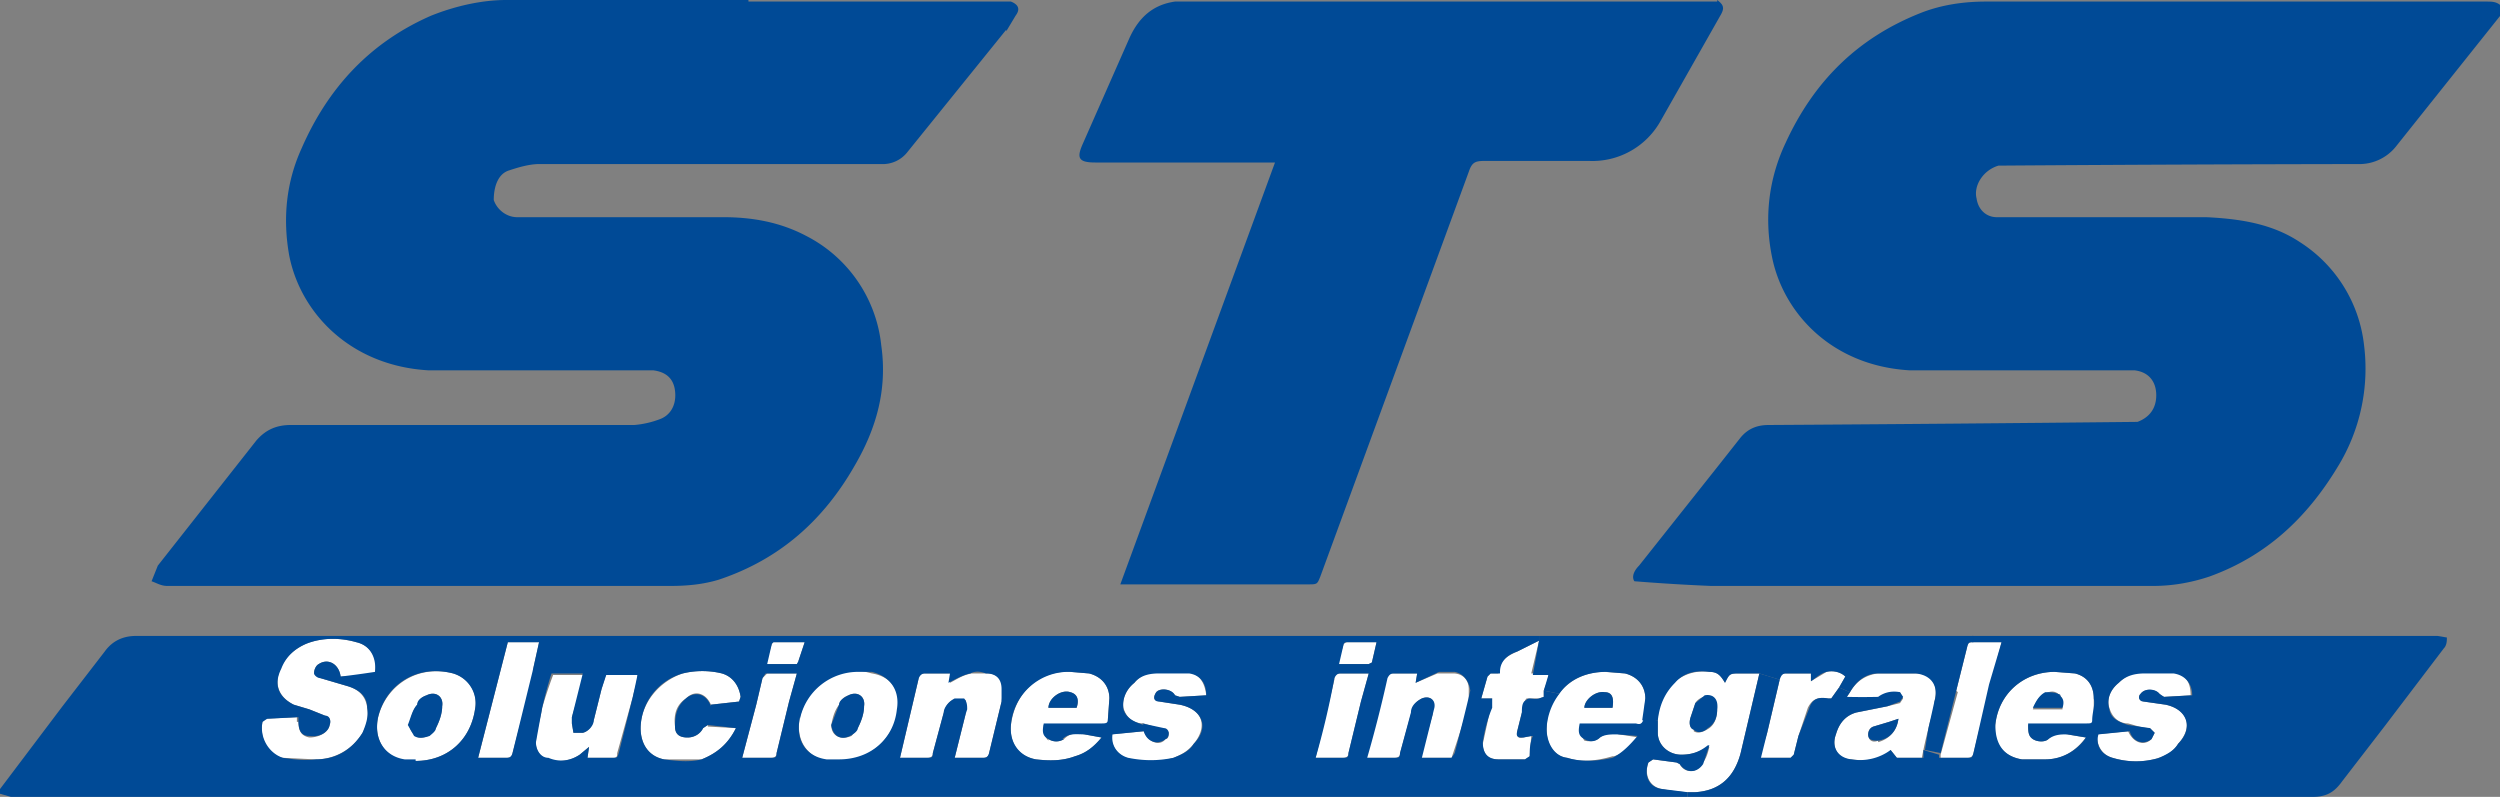
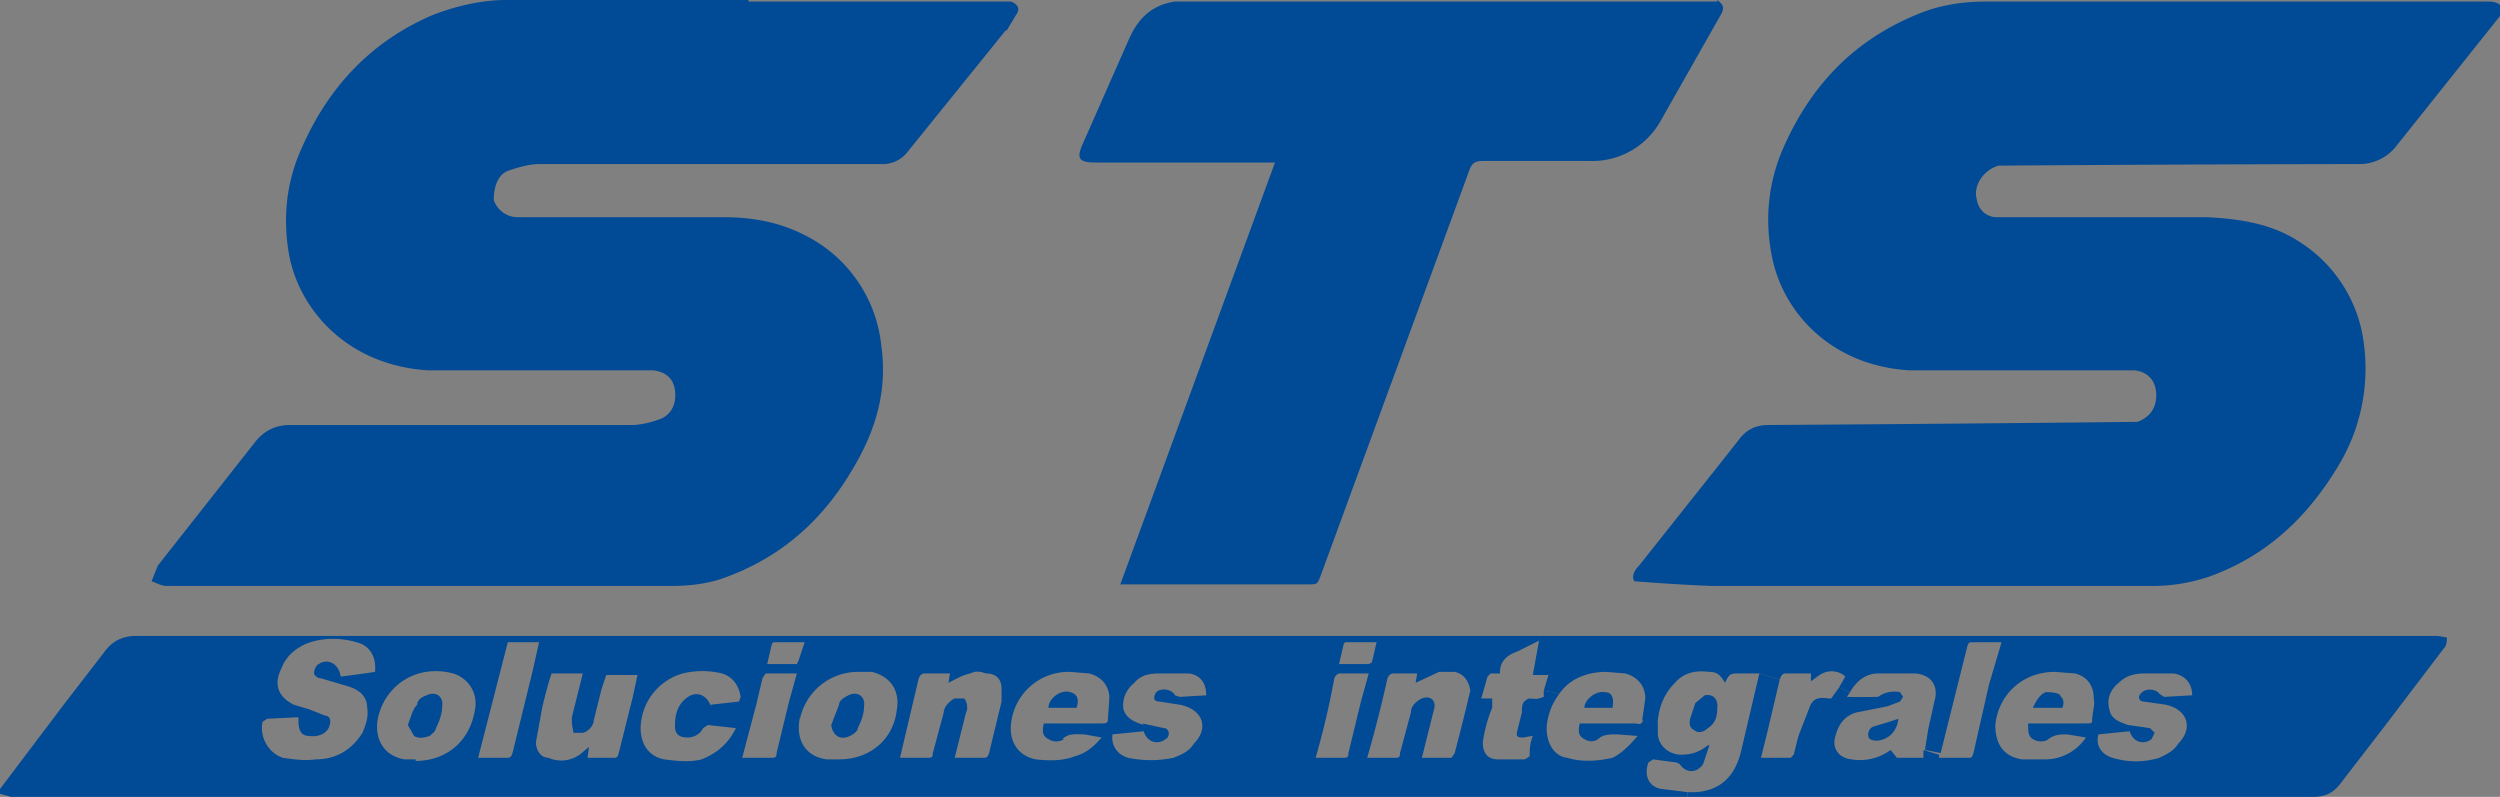
<svg xmlns="http://www.w3.org/2000/svg" width="160" height="51" viewBox="-181.2 136.5 160 51" xml:space="preserve">
  <rect x="-181.2" y="136.5" width="160" height="51" fill="#808080" stroke="none" />
-   <path fill="#FFF" d="M-43 185c-1 .3-2 .3-3 0-.7-.2-1-.8-1-1.5l2-.2c.3.7 1 1 1.5.5l.2-.4-.3-.3c-.5 0-1-.2-1.4-.3-.5 0-1-.3-1.2-1-.2-.6.1-1.2.6-1.6.5-.5 1-.7 1.7-.7h1.9c.7.2 1 .7 1 1.5l-1.7.1-.2-.1c-.3-.4-1-.5-1.3-.1-.2.2-.1.4.2.5l1.4.2c1.4.3 1.8 1.4.8 2.5-.3.5-.8.8-1.3.9zM-49.4 181c-.2-.3-.6-.3-.9-.1-.4.1-.6.5-.8 1h1.9c0-.4 0-.7-.2-1zm-1.7 2.8c.3.2.8.2 1 0 .4-.4.8-.4 1.2-.3l1.2.2c-.7.9-1.5 1.4-2.6 1.4h-1.5c-1.2-.2-1.8-1-1.7-2.2.2-2 1.8-3.4 3.8-3.4l1.3.1c.8.2 1.2.8 1.2 1.6v1.4c-.1.2-.2.3-.5.3H-51.4c0 .4 0 .7.3.9zM-56 180.7l.7-2.8c0-.2.1-.3.4-.3h1.8l-.7 2.7-1.1 4.4c0 .2-.2.3-.4.3H-57v-.2l1.1-4zM-61 184c.7-.2 1.2-.7 1.3-1.5l-.6.2-1 .3c-.3.1-.4.4-.3.7s.4.3.6.2zm-.2-2.7c-.6 0-1.2 0-1.8-.2l.2-.3c.4-.7 1-1.1 1.8-1.2h2.4c1 0 1.5.7 1.2 1.8 0 .6-.3 1.2-.4 1.8a24.6 24.6 0 0 0-.4 1.8h-1.6l-.4-.5-.2.2c-.7.5-1.5.5-2.3.4-.9 0-1.3-.8-1-1.6.2-.7.6-1.2 1.3-1.4l2-.4.8-.2.2-.3-.2-.4c-.5 0-1 0-1.3.4-.1 0-.2.2-.3.1zM-67.3 180c0-.3.2-.4.4-.4h1.6v.5l1-.6c.4-.1.9 0 1.2.3l-.4.7-.5.7h-.2c-.6-.1-1 0-1.3.6l-.6 1.8-.3 1.2-.2.2h-2l.5-1.6.8-3.4zM-72.8 183.3c.3.2.7 0 1-.2.4-.3.5-.8.5-1.2 0-.7-.3-1-.8-.8-.2 0-.5.2-.6.4l-.3.9c-.1.3-.1.7.2.8zm-.8 1.5c-.8 0-1.5-.6-1.5-1.4v-.8c0-.9.4-1.7 1-2.4.7-.6 1.5-.8 2.3-.7.5 0 .7.2 1 .7.3-.6.3-.6 1-.6h1.2l-.4 1.7-.8 3.4c-.4 1.5-1.3 2.4-2.9 2.5a8.9 8.9 0 0 1-2.1-.2c-.8-.1-1.2-.9-.9-1.7l.3-.2 1.5.2.2.1c.3.6 1.1.6 1.4 0 .3-.3.4-.7.5-1.1h-.1c-.5.3-1 .5-1.7.5zM-78 181.8c.1-.6 0-1-.5-1-.6-.1-1.3.5-1.3 1h1.8zm0 3.1c-1 .3-2 .4-2.9.1-.9-.1-1.4-1-1.3-2 0-.9.3-1.5.7-2 .7-1 1.8-1.5 3-1.5l1.3.1c.8.2 1.3.8 1.3 1.6l-.1 1.3c0 .3-.2.4-.5.4H-80c-.1.4 0 .7.2 1 .4.1.8 0 1-.2.4-.3.8-.3 1.2-.2l1.3.2c-.5.6-1 1-1.6 1.2zM-85.3 179.6v-.1c.1-.7.5-1 1.2-1.3l1.4-.7-.5 2.1h1.1c0 .4-.2.8-.3 1.1v.4l-.3.1h-.8c-.2.2-.2.6-.3.9l-.3 1.2c0 .3 0 .5.4.4l.5-.1-.1 1.3-.3.2h-1.7c-.7 0-1-.4-1-1l.5-2.3.1-.6h-.7l.4-1.4.2-.2h.5zM-93.8 185a1722.2 1722.2 0 0 1 1.3-5.1c0-.2.1-.3.4-.3h1.6l-.1.6 1.4-.6h1c.6 0 1 .4 1 1v1a170.3 170.3 0 0 1-1.1 3.4h-2l.8-2.8v-.4c.2-.5-.2-.8-.7-.6-.4.2-.6.5-.7 1l-.7 2.5c0 .2-.1.3-.4.3h-1.8zM-93.4 178.9l-.2.1h-2l.4-1.3.2-.1h1.9l-.3 1.3zM-93.6 179.6l-.5 1.8-.8 3.3c0 .2-.1.3-.4.3H-97a538 538 0 0 0 1.2-5c0-.3.1-.4.4-.4h1.8zM-107.2 180.8c-.2.3-.2.5.2.6l1.3.2c1.5.3 1.8 1.4.9 2.5-.4.5-.8.7-1.3.9-1 .3-2 .3-3 0-.6-.2-1-.8-1-1.5l2.1-.2c.3.7 1 1 1.4.5.2 0 .2-.3.2-.4 0 0-.1-.2-.3-.2l-1.3-.4c-.6 0-1.1-.3-1.3-1-.1-.6.2-1.2.7-1.6.4-.5 1-.7 1.6-.7h1.9c.7.2 1 .7 1.1 1.5l-1.7.1-.3-.1c-.2-.4-1-.5-1.2-.2zM-112.3 181.8c.2-.5 0-.9-.4-1-.6-.2-1.4.4-1.4 1h1.8zm-1.8 2c.3.2.7.2 1 0 .4-.4.8-.4 1.3-.3l1.1.2c-.5.6-1 1-1.7 1.2-.8.3-1.6.3-2.5.2-1.1-.2-1.7-1-1.6-2.2.3-2.3 2-3.5 3.8-3.4l1.2.1c.8.2 1.3.8 1.3 1.6l-.1 1.4c0 .3-.2.3-.4.3H-114.4c0 .4 0 .7.3 1zM-123.6 185l.8-3.4.4-1.7c0-.2.2-.3.4-.3h1.6v.6c.4-.2.8-.5 1.4-.6h1c.6 0 1 .4 1 1l-.1.8-.8 3.3c0 .2-.2.3-.4.3h-1.8l.7-2.8V181.3h-.7c-.4 0-.6.5-.7.8l-.7 2.6c0 .2-.1.3-.4.3h-1.7zM-125.9 181.7c.1-.6-.4-1-1-.7-.3.1-.5.3-.6.6-.3.4-.4.8-.5 1.3 0 .7.6 1 1.3.7l.4-.5c.2-.4.4-.9.4-1.4zm.5-2.1c1.2.2 1.8 1 1.7 2.3-.3 1.9-1.9 3.3-3.8 3.3h-.8c-1.3-.3-2-1.4-1.7-2.8.4-1.8 2-3 3.8-3l.8.2zM-130 178.8l-.2.2h-2l.4-1.3.1-.1h2l-.4 1.2zM-130.2 179.6l-.5 1.8-.8 3.3c0 .2-.1.3-.4.3h-1.8l.9-3.4.4-1.7.3-.3h1.9zM-135.9 183l1.8.1c-.5 1-1.2 1.6-2.2 2h-2.4c-1-.2-1.5-1-1.5-2 0-1.6 1.2-3 2.7-3.5.8-.2 1.7-.2 2.5 0 .7.2 1.1.8 1.2 1.5l-.1.3-1.8.2c-.3-.7-1-1-1.6-.4-.6.4-.8 1-.7 1.8 0 .5.3.7.8.7.4 0 .8-.2 1-.6l.3-.2zM-140.7 181.1l-1 3.6c0 .2 0 .3-.3.3h-1.6l.1-.7-.6.5c-.6.4-1.3.5-2 .3-.5-.1-.8-.6-.8-1 0-.8.3-1.6.4-2.3a29.3 29.3 0 0 1 .7-2.1h2l-.8 2.7v.4l.1.6h.6c.4-.1.6-.5.7-.8l.5-2 .3-1h2c0 .6-.2 1-.3 1.5zM-147 179.4l-1.4 5.3c0 .2-.2.3-.4.3h-1.8l1.9-7.4h2l-.4 1.8zM-152.9 181.7c.1-.6-.4-1-1-.7-.3.1-.5.3-.6.6-.3.4-.4.8-.5 1.3 0 .3.2.5.4.7.2.2.6.1.8 0l.5-.5c.2-.4.4-.9.4-1.4zm2.1.2c-.3 2-1.8 3.3-3.8 3.3h-.7c-1.3-.3-2-1.4-1.7-2.8.5-2 2.5-3.4 4.8-2.8 1 .3 1.6 1.2 1.4 2.3zM-162.1 182.7c0 .6.2.9.7 1 .6 0 1.2-.3 1.3-.8.1-.3 0-.5-.3-.6l-1-.4-1-.3c-1-.5-1.3-1.4-.8-2.4.3-.7.9-1.2 1.6-1.5 1-.4 2.1-.4 3.2-.1.9.2 1.4 1 1.2 1.9l-.2.2-2 .1c-.1-.8-.8-1.2-1.4-.8-.2.1-.3.4-.3.5 0 .2.2.3.4.4l1.7.5c.7.2 1.2.6 1.3 1.4.1.6 0 1.1-.3 1.6a3.5 3.5 0 0 1-3 1.7l-2.1-.1c-1-.2-1.5-1.3-1.3-2.3l.2-.2 2-.1v.3z" />
  <path fill="#004A96" d="M-49.4 181c.3.2.3.5.2.8h-1.9c.2-.4.4-.8.8-1 .3 0 .7 0 1 .2zM-59.7 182.5c-.1.8-.6 1.3-1.3 1.4-.2 0-.5 0-.6-.2s0-.6.3-.7l1-.3.6-.2zM-71.3 136.5c.4.3.5.5.2 1l-3.8 6.7a5 5 0 0 1-4.6 2.6h-6.7c-.6 0-.8.1-1 .7l-9.5 25.9c-.2.5-.2.5-.8.5h-12l9.9-27h-11.5c-1.1 0-1.2-.3-.8-1.2l3-6.8c.6-1.3 1.5-2.1 2.9-2.3h34.7zM-73 182.4l.3-.9.6-.5c.5-.1.9.2.8.9 0 .4-.1.9-.6 1.2-.2.2-.6.4-.9.1-.3-.1-.3-.5-.2-.8z" />
  <path fill="#004A96" d="M-43.5 183.8c-.5.4-1.2.2-1.4-.5l-2 .2c-.2.7.2 1.3.9 1.5 1 .3 2 .3 3 0 .4-.2.9-.4 1.2-.9 1-1 .6-2.2-.8-2.5l-1.4-.2c-.3 0-.4-.3-.2-.5.3-.4 1-.3 1.2 0l.3.2 1.8-.1c0-.8-.5-1.3-1.2-1.4h-1.8c-.6 0-1.2.1-1.7.6-.5.4-.8 1-.6 1.7.1.6.6.8 1.2 1l1.4.2.3.3-.2.4zm-6.6 0c-.2.2-.7.2-1 0-.3-.2-.3-.5-.3-1H-47.7c.3 0 .4 0 .4-.2 0-.5.2-1 .1-1.4 0-.8-.4-1.4-1.2-1.6l-1.3-.1c-2 0-3.6 1.4-3.8 3.4 0 1.2.5 2 1.7 2.2h1.5c1 0 2-.5 2.6-1.4l-1.2-.2c-.4 0-.8 0-1.2.3zm-22.6 3.4c1.6-.1 2.5-1 2.9-2.5l.8-3.4.4-1.7 1.3.4-.8 3.4-.4 1.6h1.9l.2-.2.3-1.2.7-1.8c.2-.6.6-.7 1.2-.6h.2l.5-.7.7.3-.2.3a44.6 44.6 0 0 0 2 0c.4-.3.9-.4 1.4-.3l.2.3-.2.3-.8.3-2 .4c-.7.2-1.1.7-1.3 1.4-.3.8.1 1.5 1 1.6a3.3 3.3 0 0 0 2.5-.6l.4.5h1.7v-.5l1 .3v.2h1.8c.3 0 .3 0 .4-.3l1-4.4.8-2.7H-55v-.4H-25.2l.6.1c0 .2 0 .5-.2.7l-3.8 5-2.7 3.5c-.5.7-1 1-1.9 1h-40v-.3h.5zM-71.7 174a129.6 129.6 0 0 1-4.9-.3c-.2-.3 0-.7.3-1l5-6.3 1.5-1.9c.5-.6 1.1-.8 1.8-.8a5328 5328 0 0 0 23.6-.2c.8-.3 1.2-.9 1.2-1.7 0-.9-.5-1.5-1.4-1.6H-59c-5-.3-8.1-3.7-8.8-7.3-.5-2.5-.2-5 .9-7.3 1.8-3.9 4.6-6.7 8.7-8.3 1.3-.5 2.7-.7 4.1-.7h32c.4 0 .7 0 1 .3v.5l-6.7 8.4a3 3 0 0 1-2.5 1.2 3967.6 3967.6 0 0 0-23 .1c-1 .3-1.6 1.3-1.4 2.1.1.7.6 1.2 1.3 1.2H-40c2.1.1 4.2.4 6 1.6a9 9 0 0 1 4.1 6.6 12 12 0 0 1-1.7 7.8c-2 3.3-4.6 5.7-8.2 7-1.2.4-2.4.6-3.6.6h-28.2zM-78.5 180.8c.5 0 .6.4.5 1h-1.8c0-.5.7-1.1 1.3-1z" />
  <path fill="#004A96" d="M-78.4 179.5c-1.3 0-2.4.5-3 1.4l-1-.2.3-1h-1l.4-2.2v-.3h27.8v.4c-.3 0-.3 0-.4.3l-.7 2.8-1 4-1-.2.2-1.3.4-1.8c.3-1-.2-1.7-1.2-1.8H-61c-.8 0-1.4.5-1.8 1.2l-.7-.3.4-.7c-.3-.3-.8-.4-1.2-.3-.4.1-.7.4-1 .6v-.5h-1.6c-.2 0-.3.1-.4.4l-1.3-.4h-1.2c-.7 0-.7 0-1 .6-.3-.5-.5-.7-1-.7-.8-.1-1.6 0-2.2.7-.7.7-1 1.5-1.1 2.4h-1l.2-1.4c0-.8-.5-1.4-1.3-1.6l-1.2-.1zM-112.7 180.8c.4.1.6.4.4 1h-1.8c0-.6.8-1.2 1.4-1zM-116.8 138.4l-6.3 7.8a2 2 0 0 1-1.7.8h-21.9c-.6 0-1.3.2-1.9.4-.7.2-1 1-1 1.9.2.6.8 1.1 1.5 1.1H-134.9c1.8 0 3.6.3 5.3 1.2a8.9 8.9 0 0 1 4.8 7c.4 2.8-.3 5.3-1.7 7.7-2 3.5-4.8 6-8.7 7.3-1 .3-2 .4-3.1.4h-32.2c-.4 0-.7-.2-1-.3l.4-1 6.3-8c.6-.7 1.3-1 2.2-1h22a6 6 0 0 0 1.7-.4c.7-.3 1-1 .9-1.8-.1-.8-.6-1.2-1.4-1.3H-153.8c-5-.3-8.2-3.7-8.9-7.4-.4-2.3-.2-4.6.8-6.8 1.7-3.9 4.4-6.8 8.3-8.5 1.5-.6 3.2-1 4.8-1h15.5v.1a8802 8802 0 0 1 16.8 0c.5.2.6.5.3.9l-.6 1zM-125.9 181.7c0 .5-.2 1-.4 1.4 0 .2-.3.4-.5.5-.6.3-1.1 0-1.2-.7l.5-1.3c0-.3.4-.5.6-.6.6-.3 1.1.1 1 .7zM-152.9 181.7c0 .5-.2 1-.4 1.4 0 .2-.3.4-.4.5-.3.1-.7.2-1 0l-.4-.7c.2-.5.3-1 .6-1.3 0-.3.3-.5.6-.6.6-.3 1.1.1 1 .7z" />
  <path fill="#004A96" d="M-93.8 185h1.8c.3 0 .4 0 .4-.3l.7-2.6c0-.4.3-.7.7-.9.5-.2.9.1.8.6l-.1.4-.7 2.8h1.9l.2-.3a166.5 166.5 0 0 0 1-4c-.1-.7-.5-1.1-1-1.2h-1l-1.5.7.1-.6H-92c-.2 0-.3.1-.4.3a82.8 82.8 0 0 1-1.3 5.1zm.2-6 .2-.1.3-1.3h-2l-.1.1-.3 1.3h1.9zm-.5 2.4.5-1.8h-1.8c-.2 0-.3.1-.4.3A52.6 52.6 0 0 1-97 185h1.7c.3 0 .4 0 .4-.3l.8-3.3zm-14 1.4 1.4.3c.2 0 .3.2.3.3 0 .1 0 .3-.2.4-.5.4-1.2.2-1.4-.5l-2 .2c-.1.7.3 1.3 1 1.5 1 .2 1.9.2 2.9 0 .5-.2 1-.4 1.3-.9 1-1 .6-2.2-.9-2.5l-1.3-.2c-.4 0-.4-.3-.2-.6.3-.3 1-.2 1.2.2l.3.1 1.7-.1c0-.8-.4-1.3-1.1-1.4h-1.9c-.6 0-1.2.1-1.6.6-.5.4-.8 1-.7 1.7.2.6.7.8 1.3 1zm-5 1c-.3.2-.7.2-1 0-.4-.2-.4-.5-.3-1H-110.7c.2 0 .4 0 .4-.2l.1-1.4c0-.8-.5-1.4-1.3-1.6l-1.2-.1a3.7 3.7 0 0 0-3.8 3.4c-.1 1.1.5 2 1.6 2.2.9.1 1.7.1 2.5-.2.7-.2 1.2-.6 1.7-1.2l-1.1-.2c-.5 0-1-.1-1.4.3zm-9.7-2.2-.8 3.4h1.7c.3 0 .4 0 .4-.3l.7-2.6c0-.3.3-.7.7-.9h.6c.2.2.2.5.2.7l-.1.3-.7 2.8h1.8c.2 0 .3 0 .4-.3l.8-3.3v-.8c0-.6-.3-1-1-1-.3-.1-.6-.2-1 0-.5.1-1 .4-1.4.6l.1-.6h-1.6c-.2 0-.3.1-.4.3l-.4 1.7zm-9.4-2.6h2l.1-.2.4-1.2h-2l-.1.1-.3 1.3zm1.5 2.4.5-1.8h-2l-.2.3-.4 1.7-.9 3.4h1.8c.3 0 .4 0 .4-.3l.8-3.3zm.7 1c-.3 1.4.3 2.5 1.7 2.7h.8c2 0 3.5-1.3 3.7-3.2.2-1.2-.4-2.1-1.6-2.4h-.8a3.8 3.8 0 0 0-3.8 3zm-5.7-.8 1.8-.2.1-.3c-.1-.7-.5-1.3-1.2-1.5-.8-.2-1.7-.2-2.5 0a3.7 3.7 0 0 0-2.7 3.5c0 1 .5 1.8 1.5 2 .8.1 1.6.2 2.4 0 1-.4 1.7-1 2.2-2l-1.8-.2-.3.2c-.2.4-.6.6-1 .6-.5 0-.8-.2-.8-.7 0-.7.1-1.3.7-1.8s1.3-.3 1.6.5zm-11.4-2.2.4-1.8h-2l-1.9 7.4h1.8c.2 0 .3 0 .4-.3l1.3-5.3zm-7.5 5.8c2 0 3.5-1.3 3.8-3.3.2-1-.4-2-1.4-2.3-2.3-.6-4.3.7-4.8 2.8-.3 1.4.4 2.5 1.7 2.7h.7zm-7.8-3.6 1 .3 1 .4c.3 0 .4.3.3.6-.1.5-.7.8-1.3.7-.5 0-.7-.3-.7-1v-.2l-2 .1-.3.2c-.2 1 .4 2 1.3 2.3.7.1 1.4.2 2.1.1 1.3 0 2.3-.6 3-1.7.2-.5.4-1 .3-1.6 0-.8-.6-1.2-1.3-1.4l-1.7-.5c-.2 0-.4-.2-.4-.3 0-.2.1-.5.3-.6.6-.4 1.3 0 1.4.8a62.2 62.2 0 0 0 2.2-.3c.1-.9-.3-1.7-1.2-1.9-1-.3-2.2-.3-3.2.1-.7.3-1.3.8-1.6 1.6-.5 1-.2 1.8.8 2.3zm20.8 3.1.9-3.6.3-1.4h-2l-.3.9-.5 2c0 .3-.3.7-.7.8h-.6l-.1-.6v-.4l.7-2.8h-2l-.1.3a29 29 0 0 0-.5 1.9l-.4 2.2c0 .5.3 1 .8 1 .7.3 1.4.2 2-.2l.6-.5-.1.7h1.6c.3 0 .3 0 .4-.3zm68.4 2.8h-107.3l-.7-.2v-.3l4-5.3 2.7-3.5c.5-.7 1.2-1 2-1h89.8v.3l-1.4.7c-.6.2-1.1.6-1.1 1.3v.1h-.6l-.2.2-.4 1.4h.7v.6c-.3.7-.5 1.5-.6 2.2 0 .7.3 1.1 1 1.1h1.7l.3-.2c0-.4 0-.8.2-1.3a9 9 0 0 0-.6.1c-.3 0-.5 0-.4-.4l.3-1.2c0-.3 0-.7.3-.8.1-.2.5 0 .8-.1l.3-.1v-.4l1 .2a4 4 0 0 0-.8 2c-.1 1 .4 2 1.3 2.1 1 .3 2 .2 2.9 0 .6-.3 1.1-.8 1.6-1.4l-1.3-.1c-.4 0-.8 0-1.1.2-.3.3-.7.3-1 .1-.4-.2-.4-.5-.3-1h3.6c.3.1.4 0 .5-.3l.9.1v.8c0 .8.7 1.4 1.5 1.4.7 0 1.2-.2 1.7-.6h.1l-.4 1.2c-.4.6-1.1.6-1.5 0l-.2-.1-1.5-.2-.3.2c-.3.8 0 1.6.9 1.7l1.6.2v.3z" />
</svg>